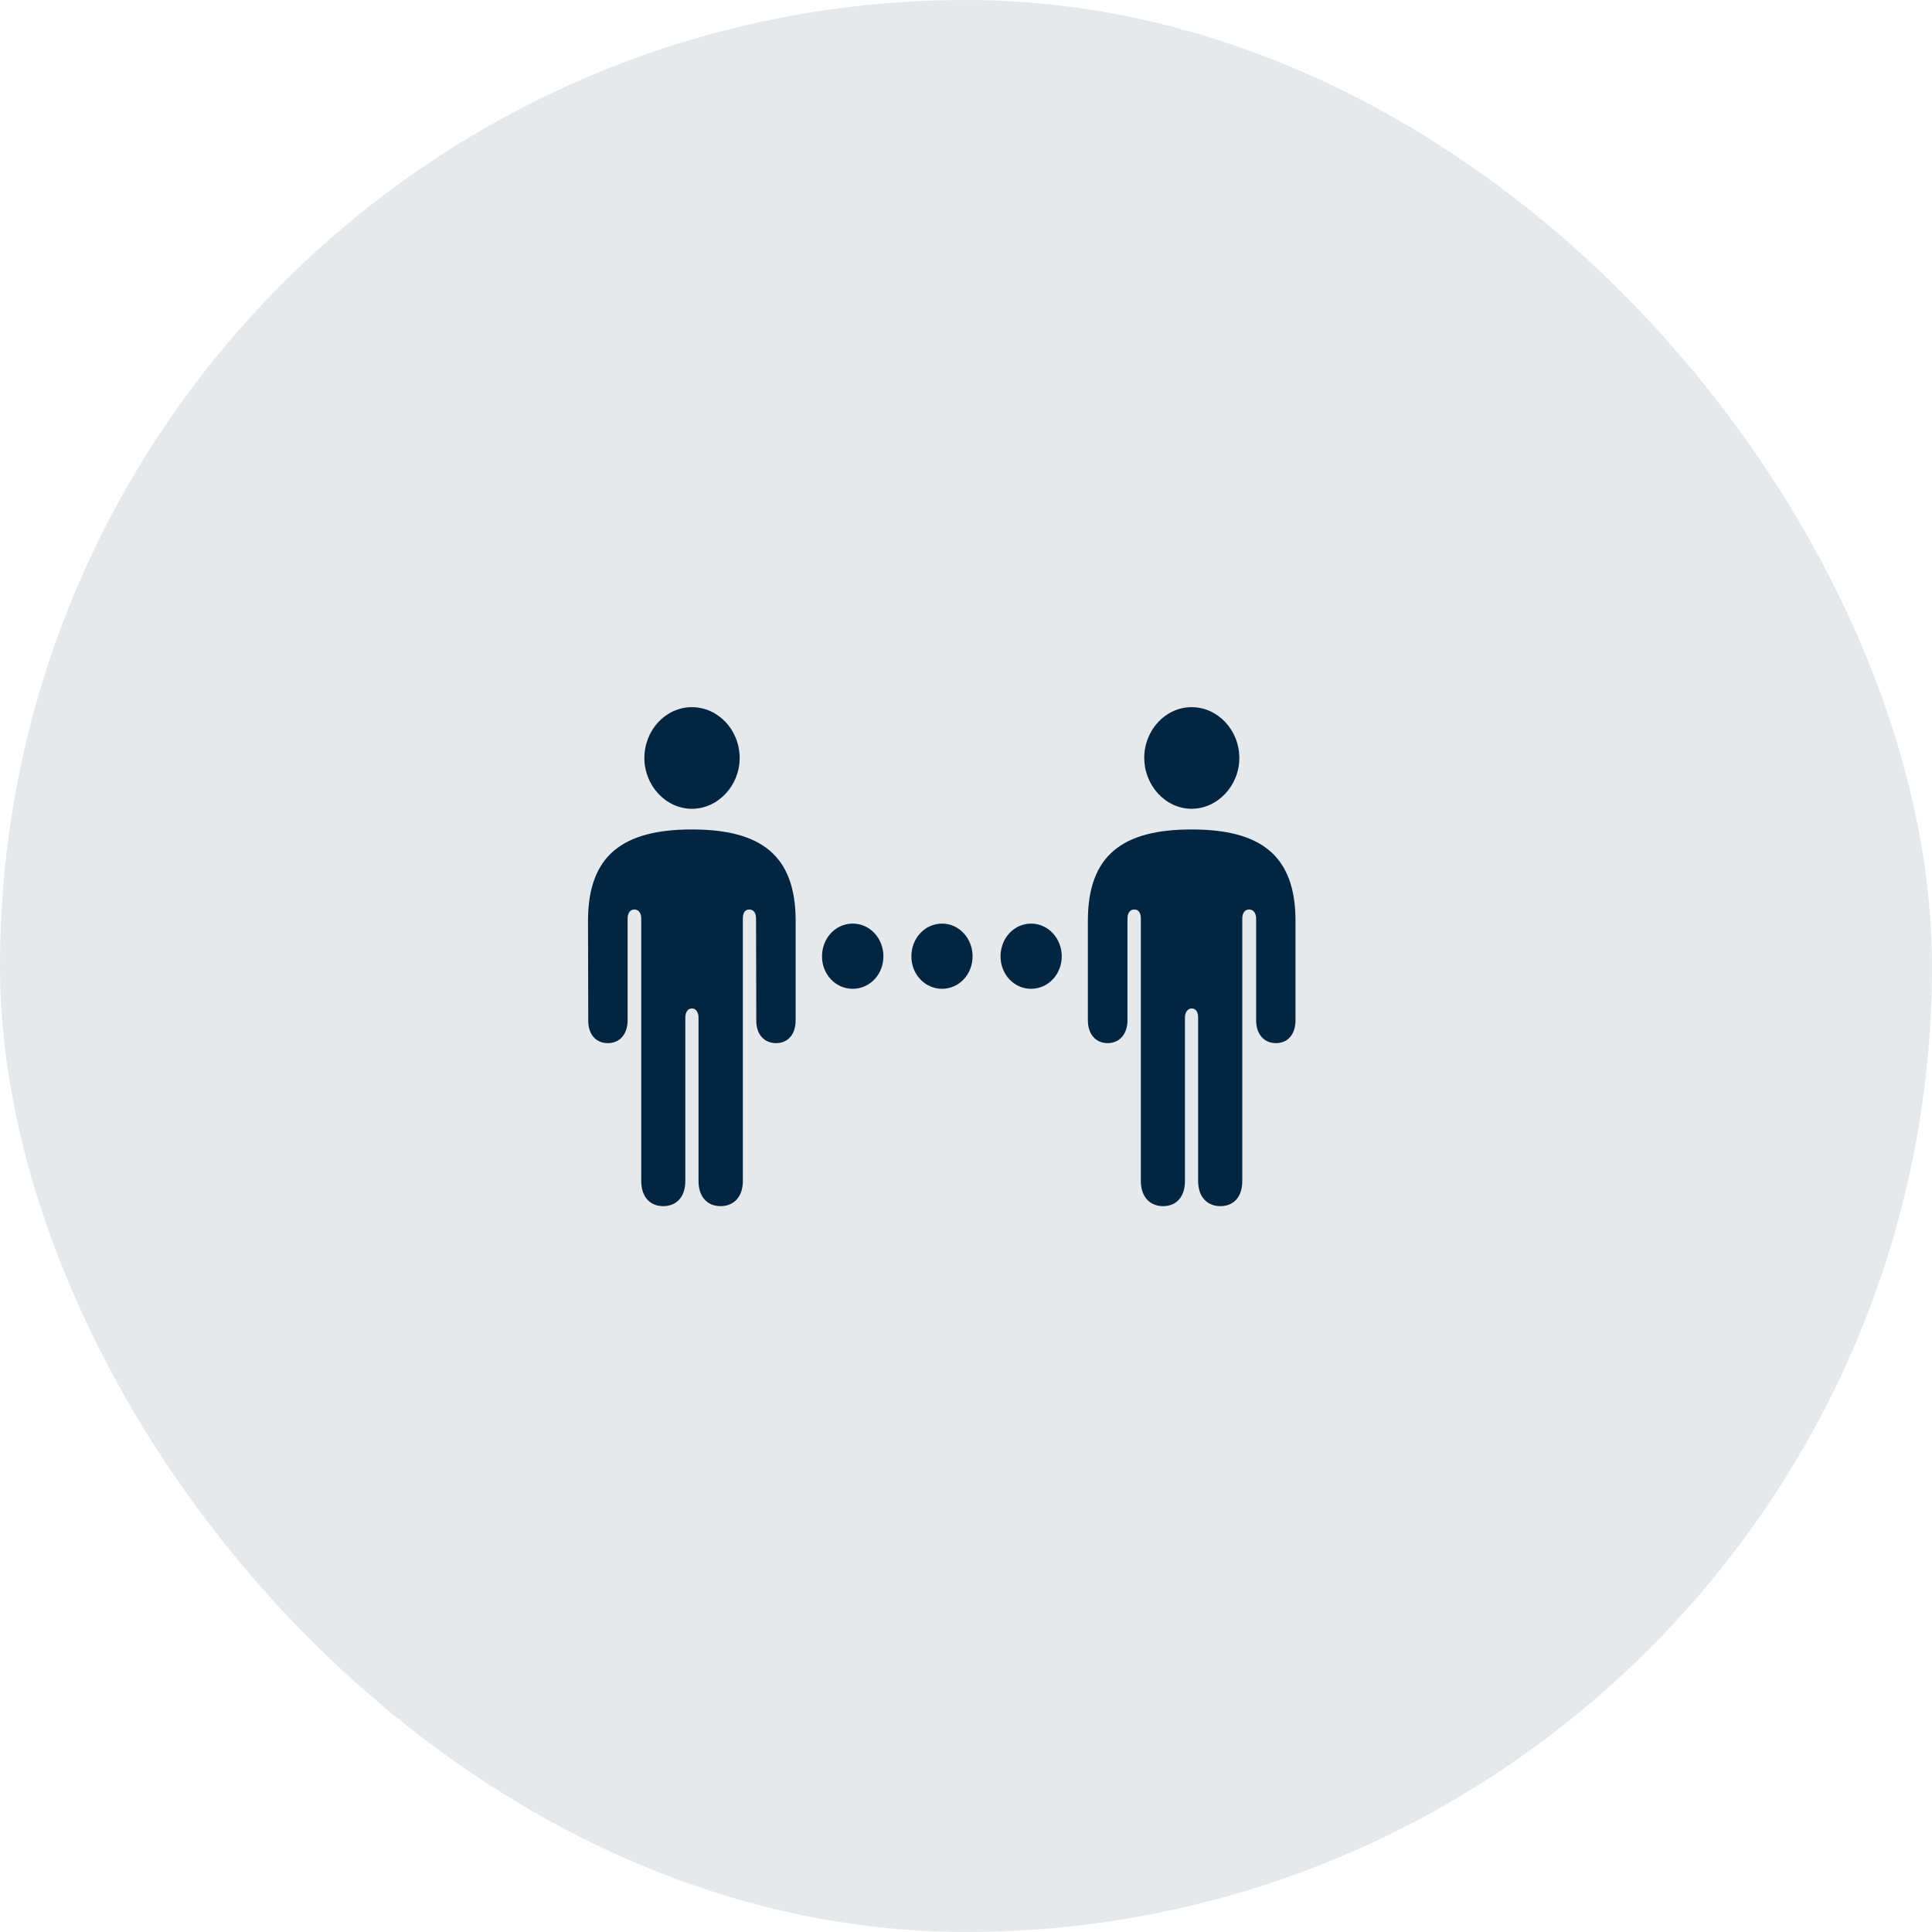
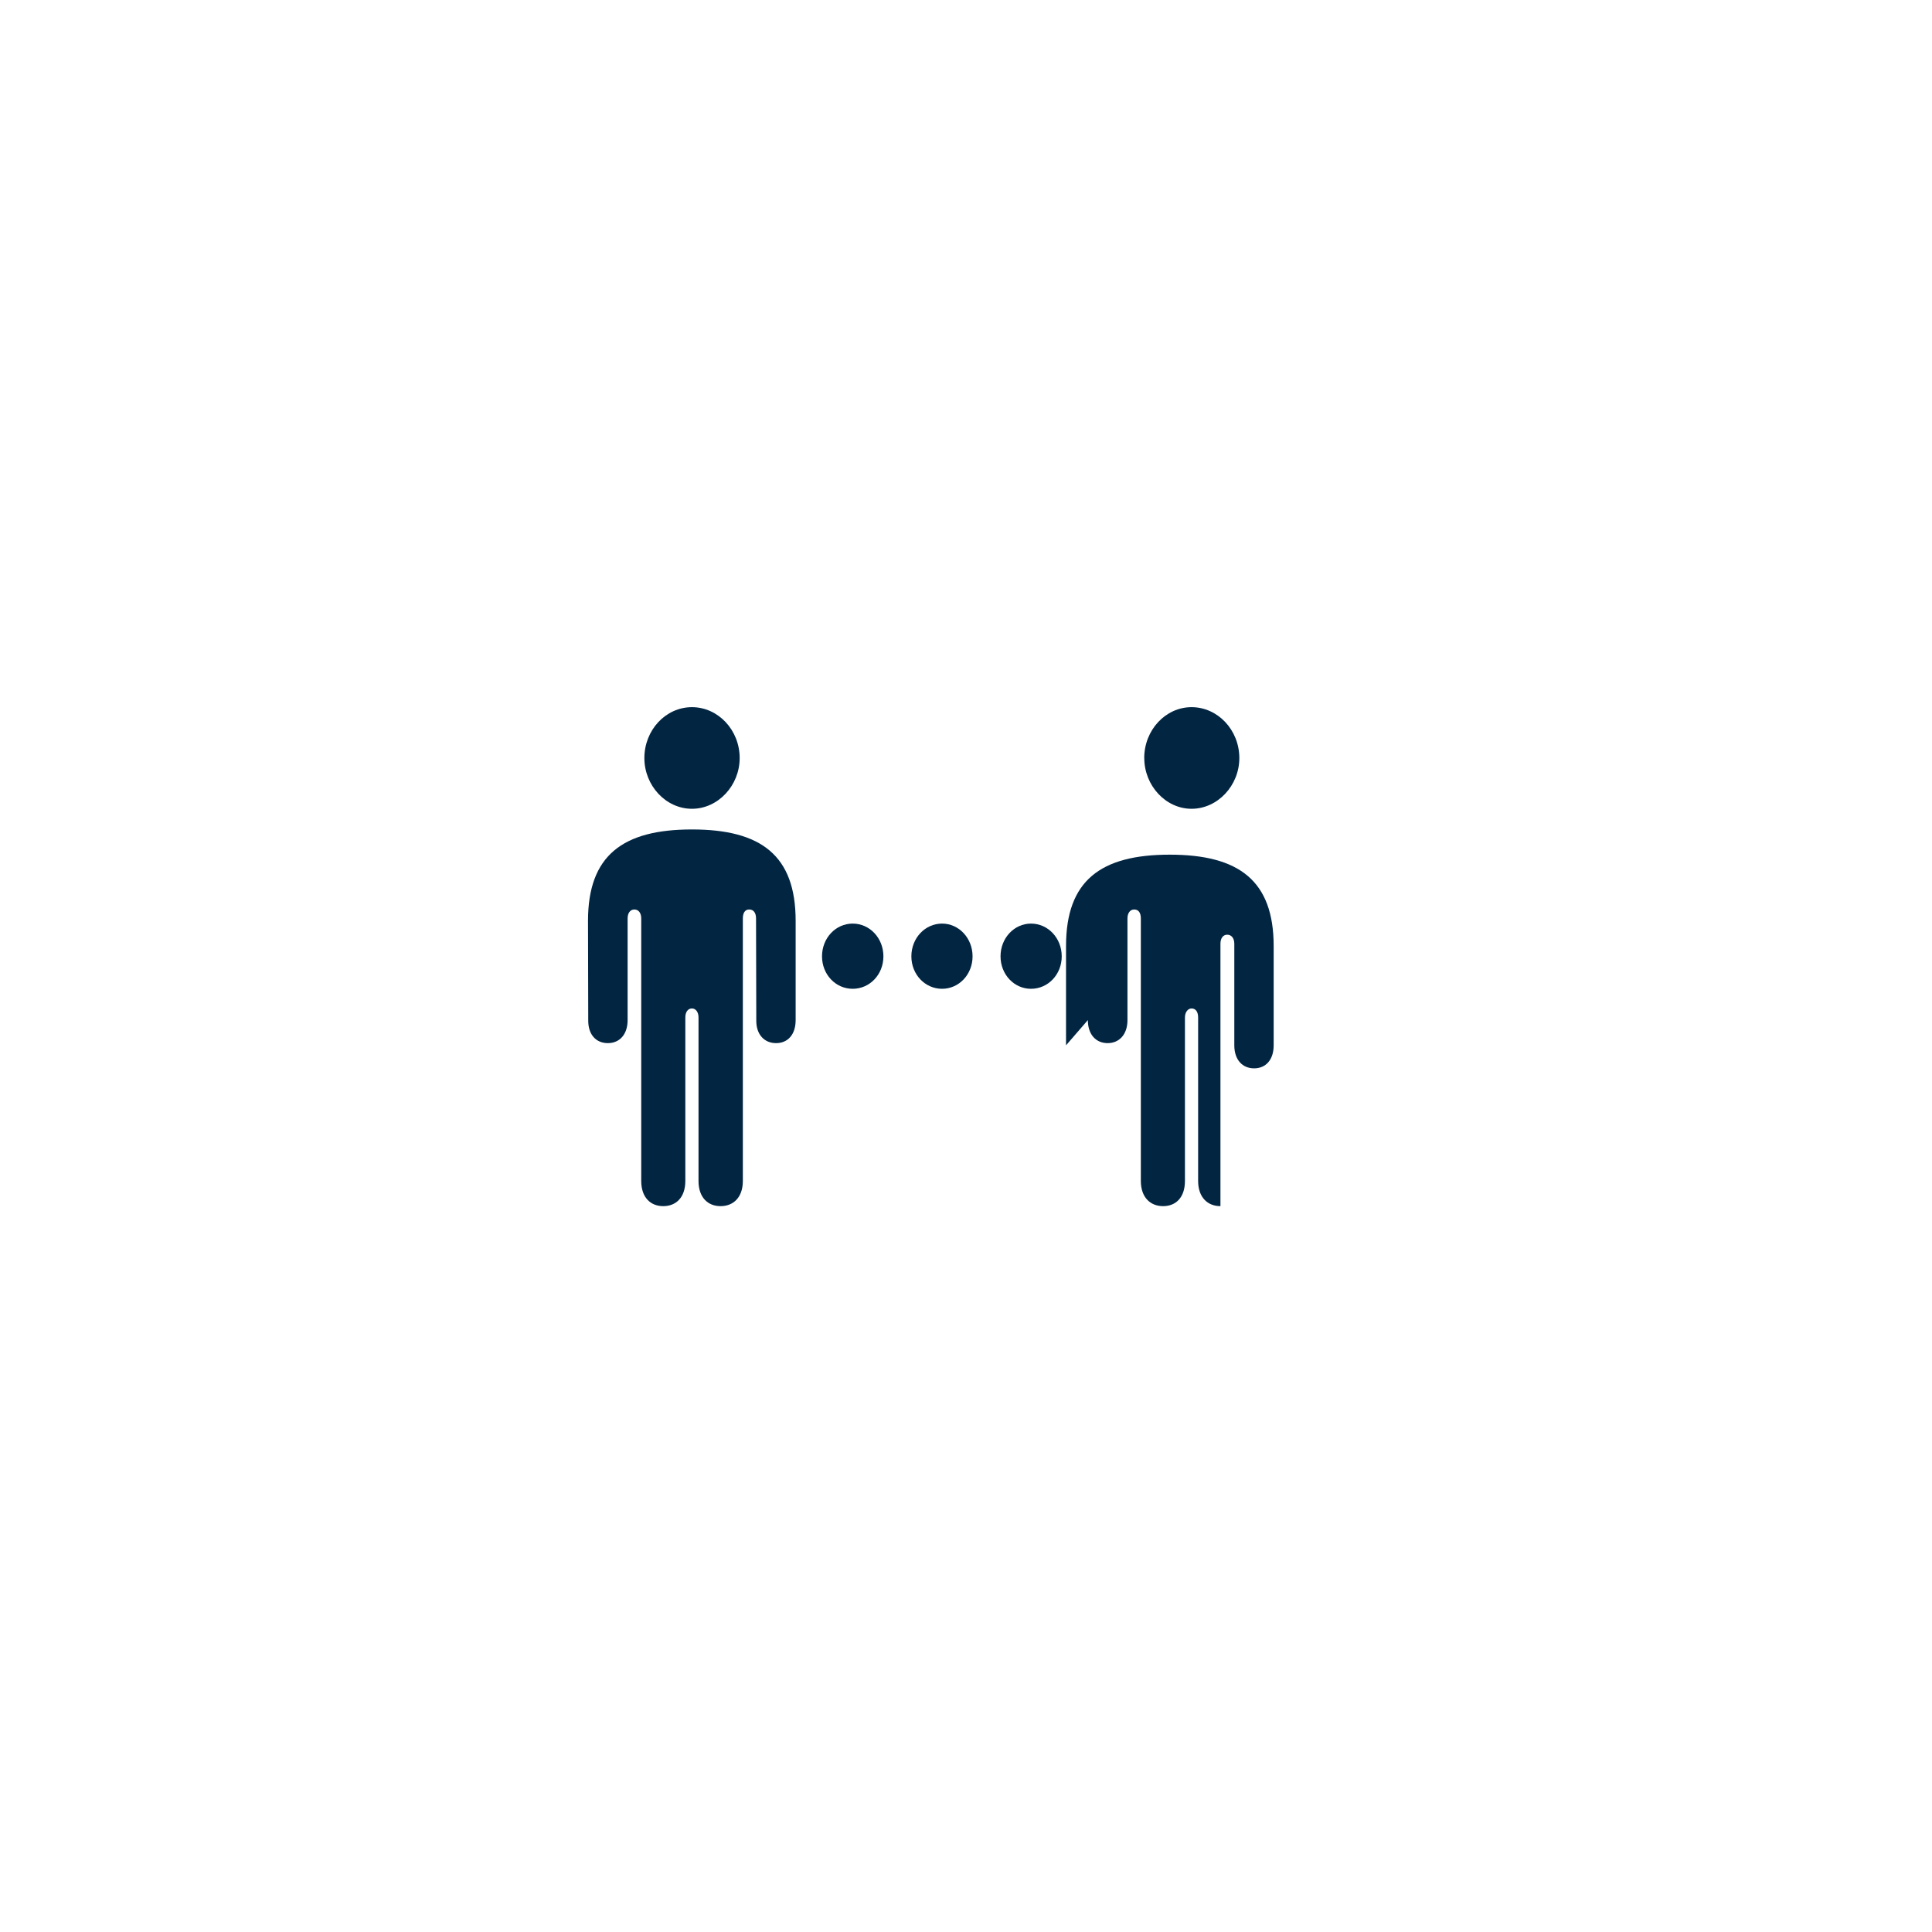
<svg xmlns="http://www.w3.org/2000/svg" width="40" height="40" fill="none">
-   <rect width="40" height="40" rx="20" fill="#022542" fill-opacity=".1" />
-   <path d="M13.341 15.695c0 .568.443 1.05.985 1.05.541 0 .988-.482.988-1.05 0-.582-.447-1.054-.988-1.054-.542 0-.985.472-.985 1.054Zm10.35 0c0 .568.442 1.05.979 1.05.541 0 .989-.482.989-1.05 0-.582-.447-1.054-.989-1.054-.537 0-.98.472-.98 1.054ZM12.179 21.12c-.005.302.164.477.405.477.24 0 .41-.175.41-.477v-2.104c0-.115.056-.186.14-.186.085 0 .142.07.142.186v5.434c0 .342.193.522.456.522.264 0 .457-.18.457-.522v-3.385c0-.11.052-.186.137-.186.08 0 .136.076.136.186v3.385c0 .342.193.522.457.522.263 0 .461-.18.461-.522v-5.434c0-.115.043-.186.132-.186.09 0 .141.07.141.186l.005 2.104c-.005.302.17.477.41.477.24 0 .405-.175.405-.477v-2.054c0-1.356-.716-1.893-2.147-1.893-1.432 0-2.152.537-2.152 1.893l.005 2.054Zm10.344 0c0 .302.17.477.41.477.235 0 .41-.175.41-.477v-2.104c0-.115.056-.186.14-.186.09 0 .137.07.137.186v5.434c0 .342.198.522.461.522.264 0 .452-.18.452-.522v-3.385c0-.11.062-.186.137-.186.09 0 .136.076.136.186v3.385c0 .342.198.522.462.522s.452-.18.452-.522v-5.434c0-.115.056-.186.141-.186.085 0 .146.07.146.186v2.104c0 .302.17.477.41.477.24 0 .405-.175.405-.477v-2.054c0-1.356-.72-1.893-2.152-1.893-1.431 0-2.147.537-2.147 1.893v2.054Zm-4.869-.648c.354 0 .636-.296.636-.672 0-.377-.282-.678-.636-.678-.353 0-.635.3-.635.678 0 .376.282.672.635.672Zm1.85 0c.35 0 .632-.296.632-.672 0-.377-.283-.678-.631-.678-.353 0-.636.3-.636.678 0 .376.283.672.636.672Zm1.842 0c.353 0 .636-.296.636-.672 0-.377-.283-.678-.636-.678-.349 0-.631.3-.631.678 0 .376.282.672.63.672Z" fill="#022542" />
+   <path d="M13.341 15.695c0 .568.443 1.05.985 1.05.541 0 .988-.482.988-1.05 0-.582-.447-1.054-.988-1.054-.542 0-.985.472-.985 1.054Zm10.35 0c0 .568.442 1.05.979 1.05.541 0 .989-.482.989-1.05 0-.582-.447-1.054-.989-1.054-.537 0-.98.472-.98 1.054ZM12.179 21.12c-.005.302.164.477.405.477.24 0 .41-.175.41-.477v-2.104c0-.115.056-.186.14-.186.085 0 .142.07.142.186v5.434c0 .342.193.522.456.522.264 0 .457-.18.457-.522v-3.385c0-.11.052-.186.137-.186.08 0 .136.076.136.186v3.385c0 .342.193.522.457.522.263 0 .461-.18.461-.522v-5.434c0-.115.043-.186.132-.186.09 0 .141.07.141.186l.005 2.104c-.005.302.17.477.41.477.24 0 .405-.175.405-.477v-2.054c0-1.356-.716-1.893-2.147-1.893-1.432 0-2.152.537-2.152 1.893l.005 2.054Zm10.344 0c0 .302.17.477.41.477.235 0 .41-.175.41-.477v-2.104c0-.115.056-.186.14-.186.09 0 .137.07.137.186v5.434c0 .342.198.522.461.522.264 0 .452-.18.452-.522v-3.385c0-.11.062-.186.137-.186.09 0 .136.076.136.186v3.385c0 .342.198.522.462.522v-5.434c0-.115.056-.186.141-.186.085 0 .146.07.146.186v2.104c0 .302.17.477.41.477.24 0 .405-.175.405-.477v-2.054c0-1.356-.72-1.893-2.152-1.893-1.431 0-2.147.537-2.147 1.893v2.054Zm-4.869-.648c.354 0 .636-.296.636-.672 0-.377-.282-.678-.636-.678-.353 0-.635.3-.635.678 0 .376.282.672.635.672Zm1.85 0c.35 0 .632-.296.632-.672 0-.377-.283-.678-.631-.678-.353 0-.636.3-.636.678 0 .376.283.672.636.672Zm1.842 0c.353 0 .636-.296.636-.672 0-.377-.283-.678-.636-.678-.349 0-.631.3-.631.678 0 .376.282.672.63.672Z" fill="#022542" />
</svg>